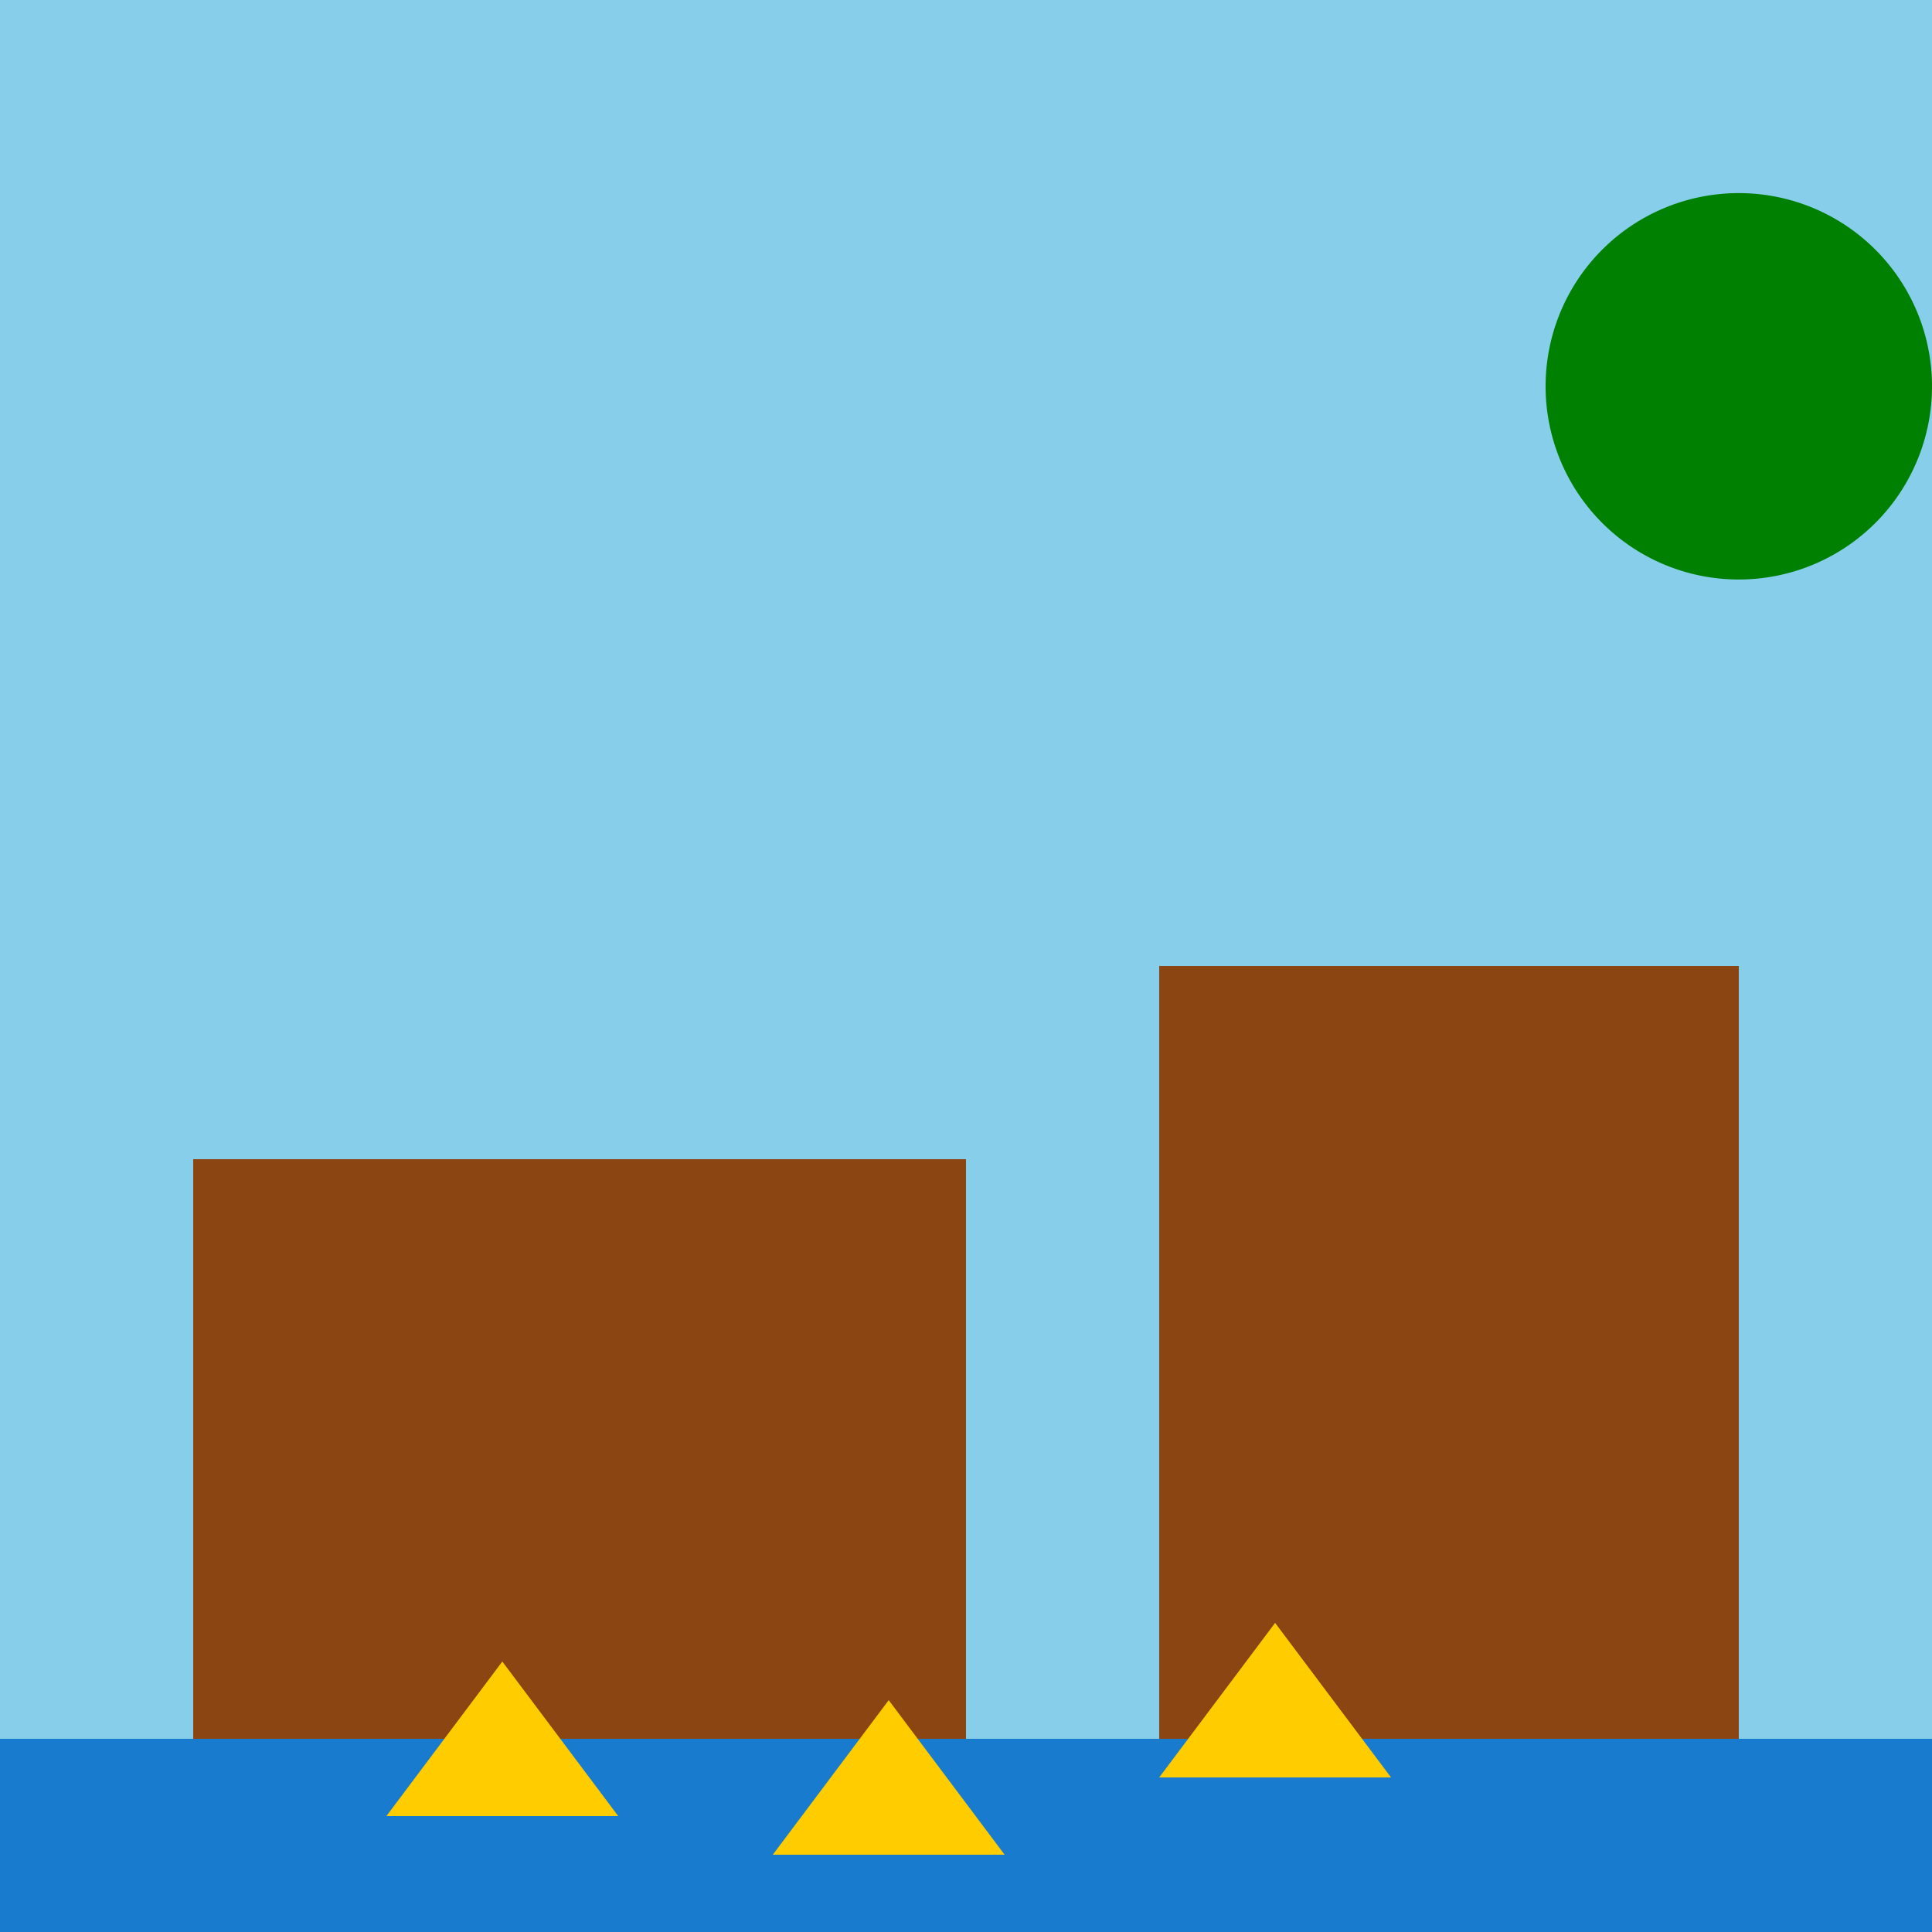
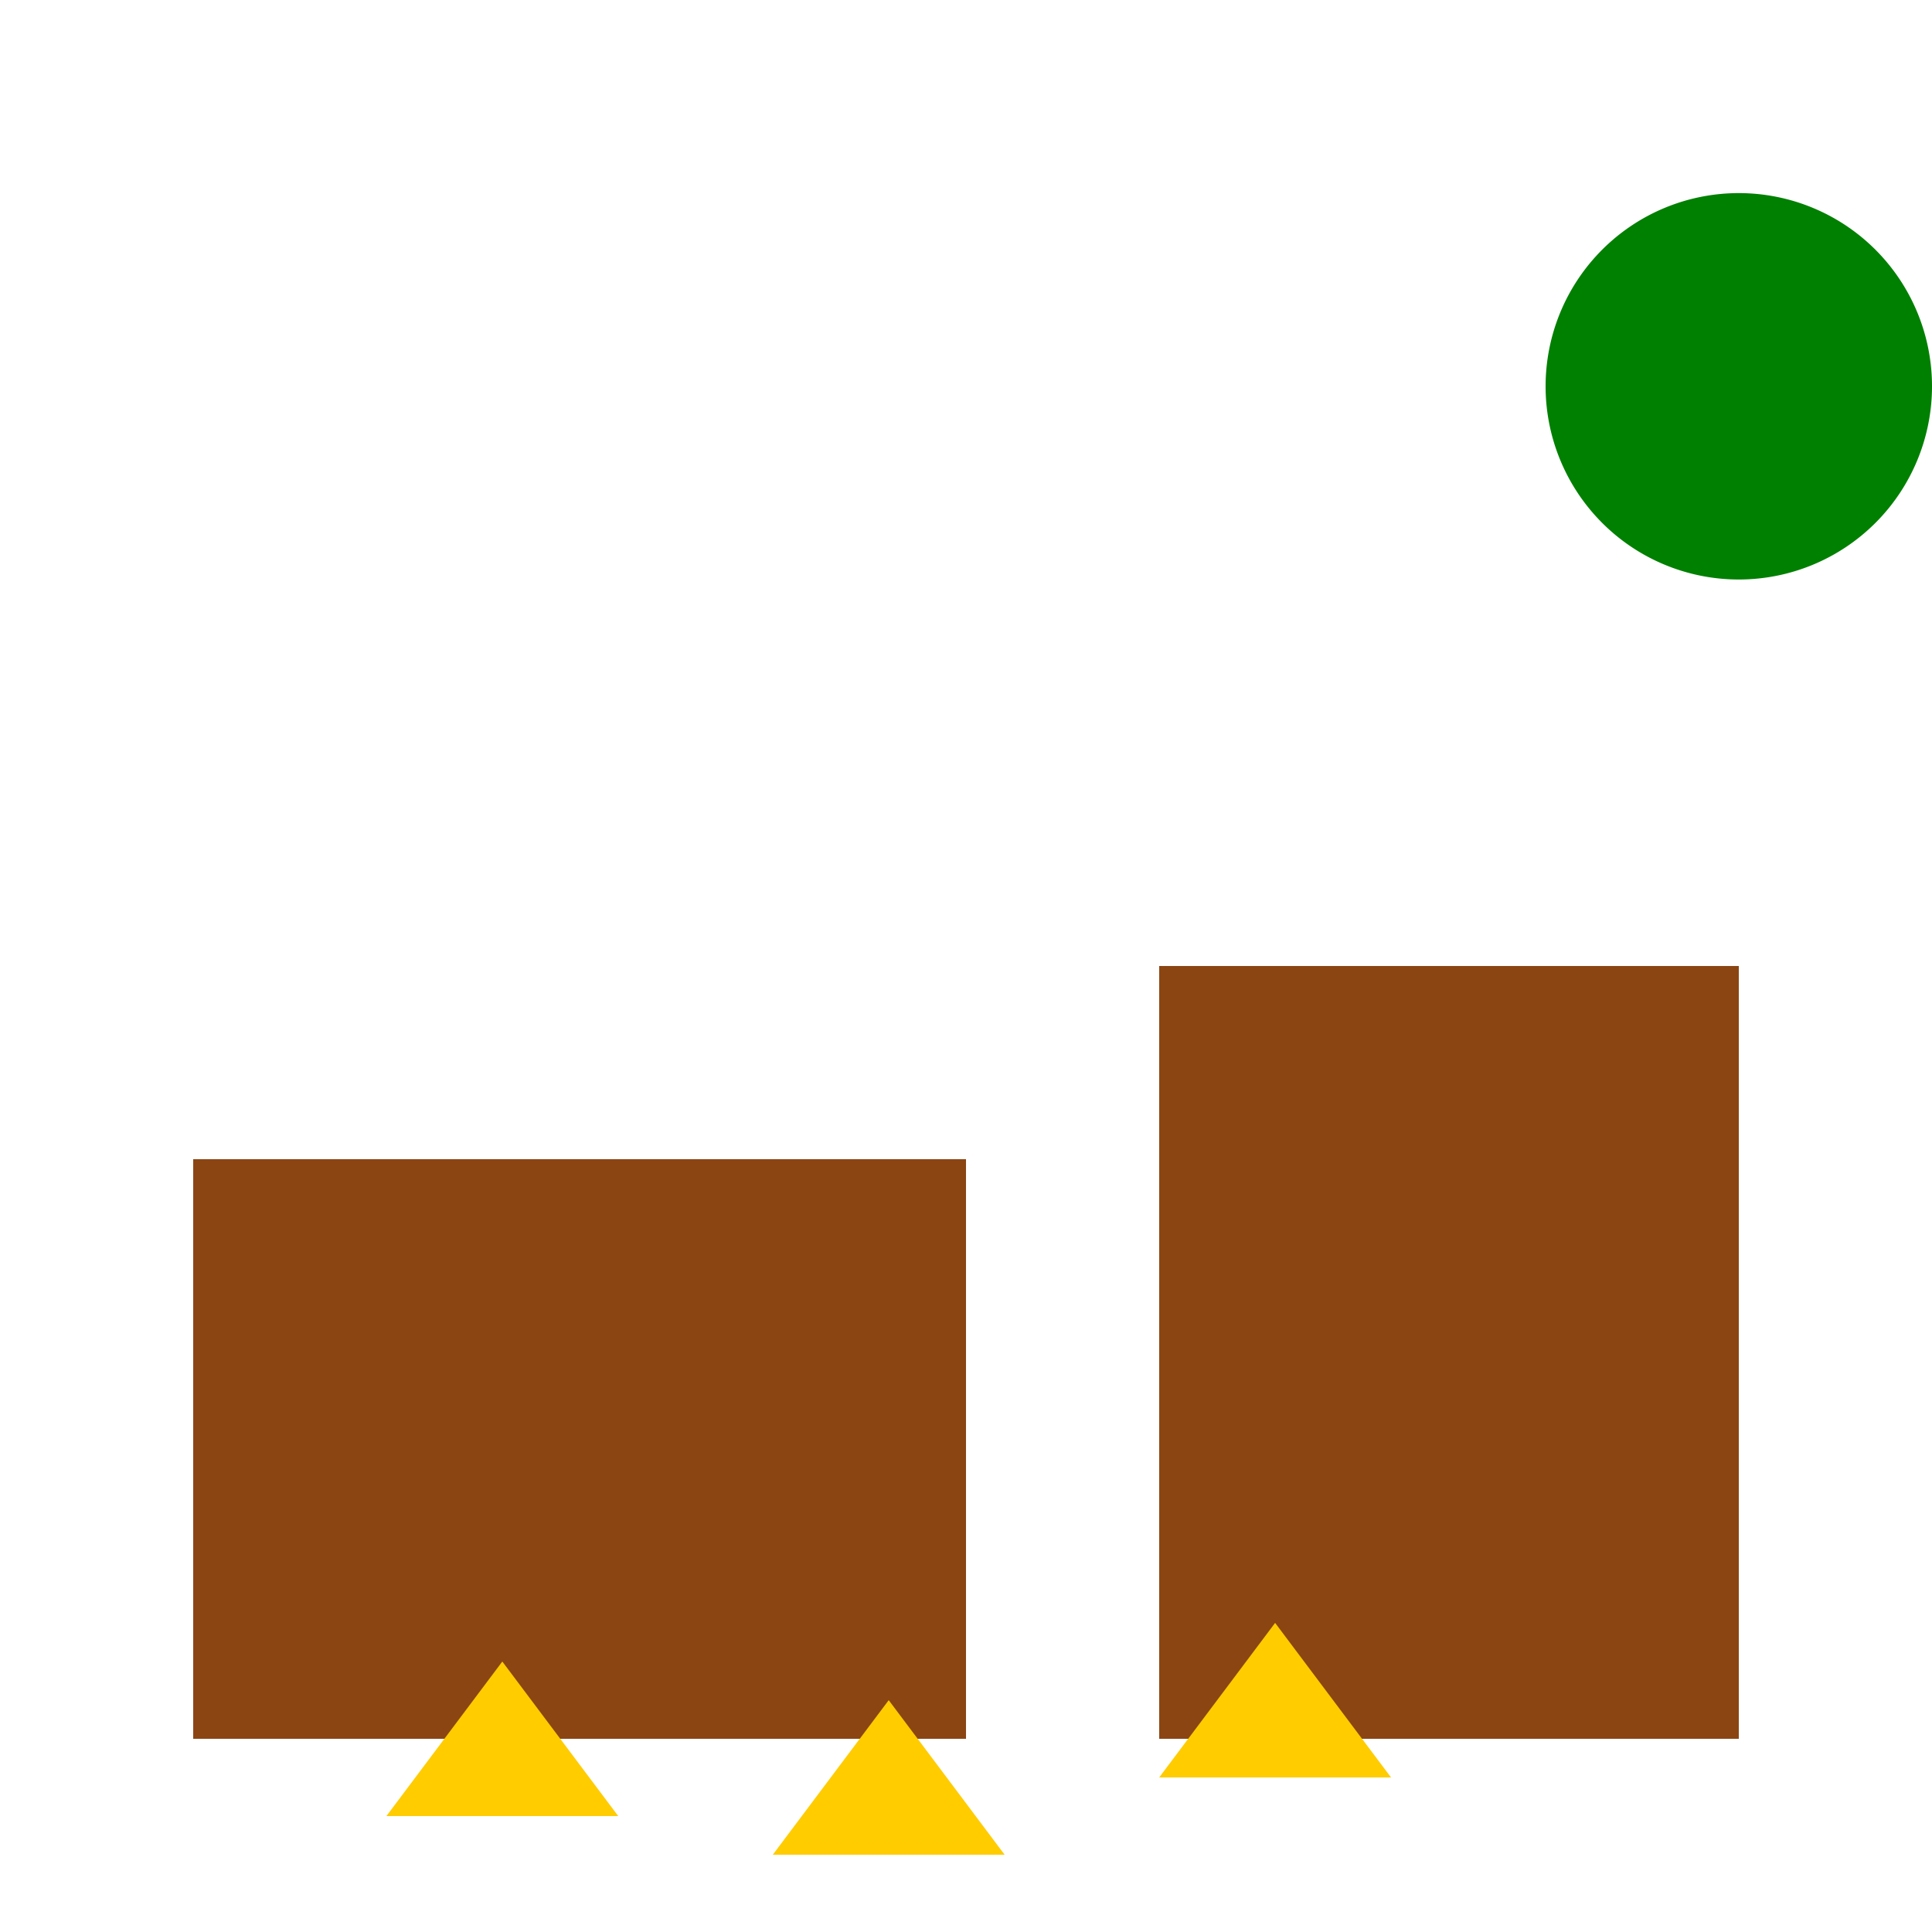
<svg xmlns="http://www.w3.org/2000/svg" width="500" height="500">
  <defs />
  <g>
-     <rect fill="#87CEEB" stroke="none" x="0" y="0" width="512" height="512" />
    <rect fill="#8B4513" stroke="none" x="50" y="300" width="200" height="150" />
    <rect fill="#8B4513" stroke="none" x="300" y="250" width="150" height="200" />
-     <rect fill="#187bcd" stroke="none" x="0" y="450" width="512" height="512" />
    <path fill="#ffcc00" stroke="none" paint-order="stroke fill markers" d=" M 100 470 L 130 430 L 160 470 L 100 470" />
    <path fill="#ffcc00" stroke="none" paint-order="stroke fill markers" d=" M 200 480 L 230 440 L 260 480 L 200 480" />
    <path fill="#ffcc00" stroke="none" paint-order="stroke fill markers" d=" M 300 460 L 330 420 L 360 460 L 300 460" />
    <path fill="#008000" stroke="none" paint-order="stroke fill markers" d=" M 500 100 A 50 50 0 1 1 500 99.95" />
    <path fill="#008000" stroke="none" paint-order="stroke fill markers" d=" M 430 100 L 470 100 L 450 70 L 430 100" />
  </g>
</svg>